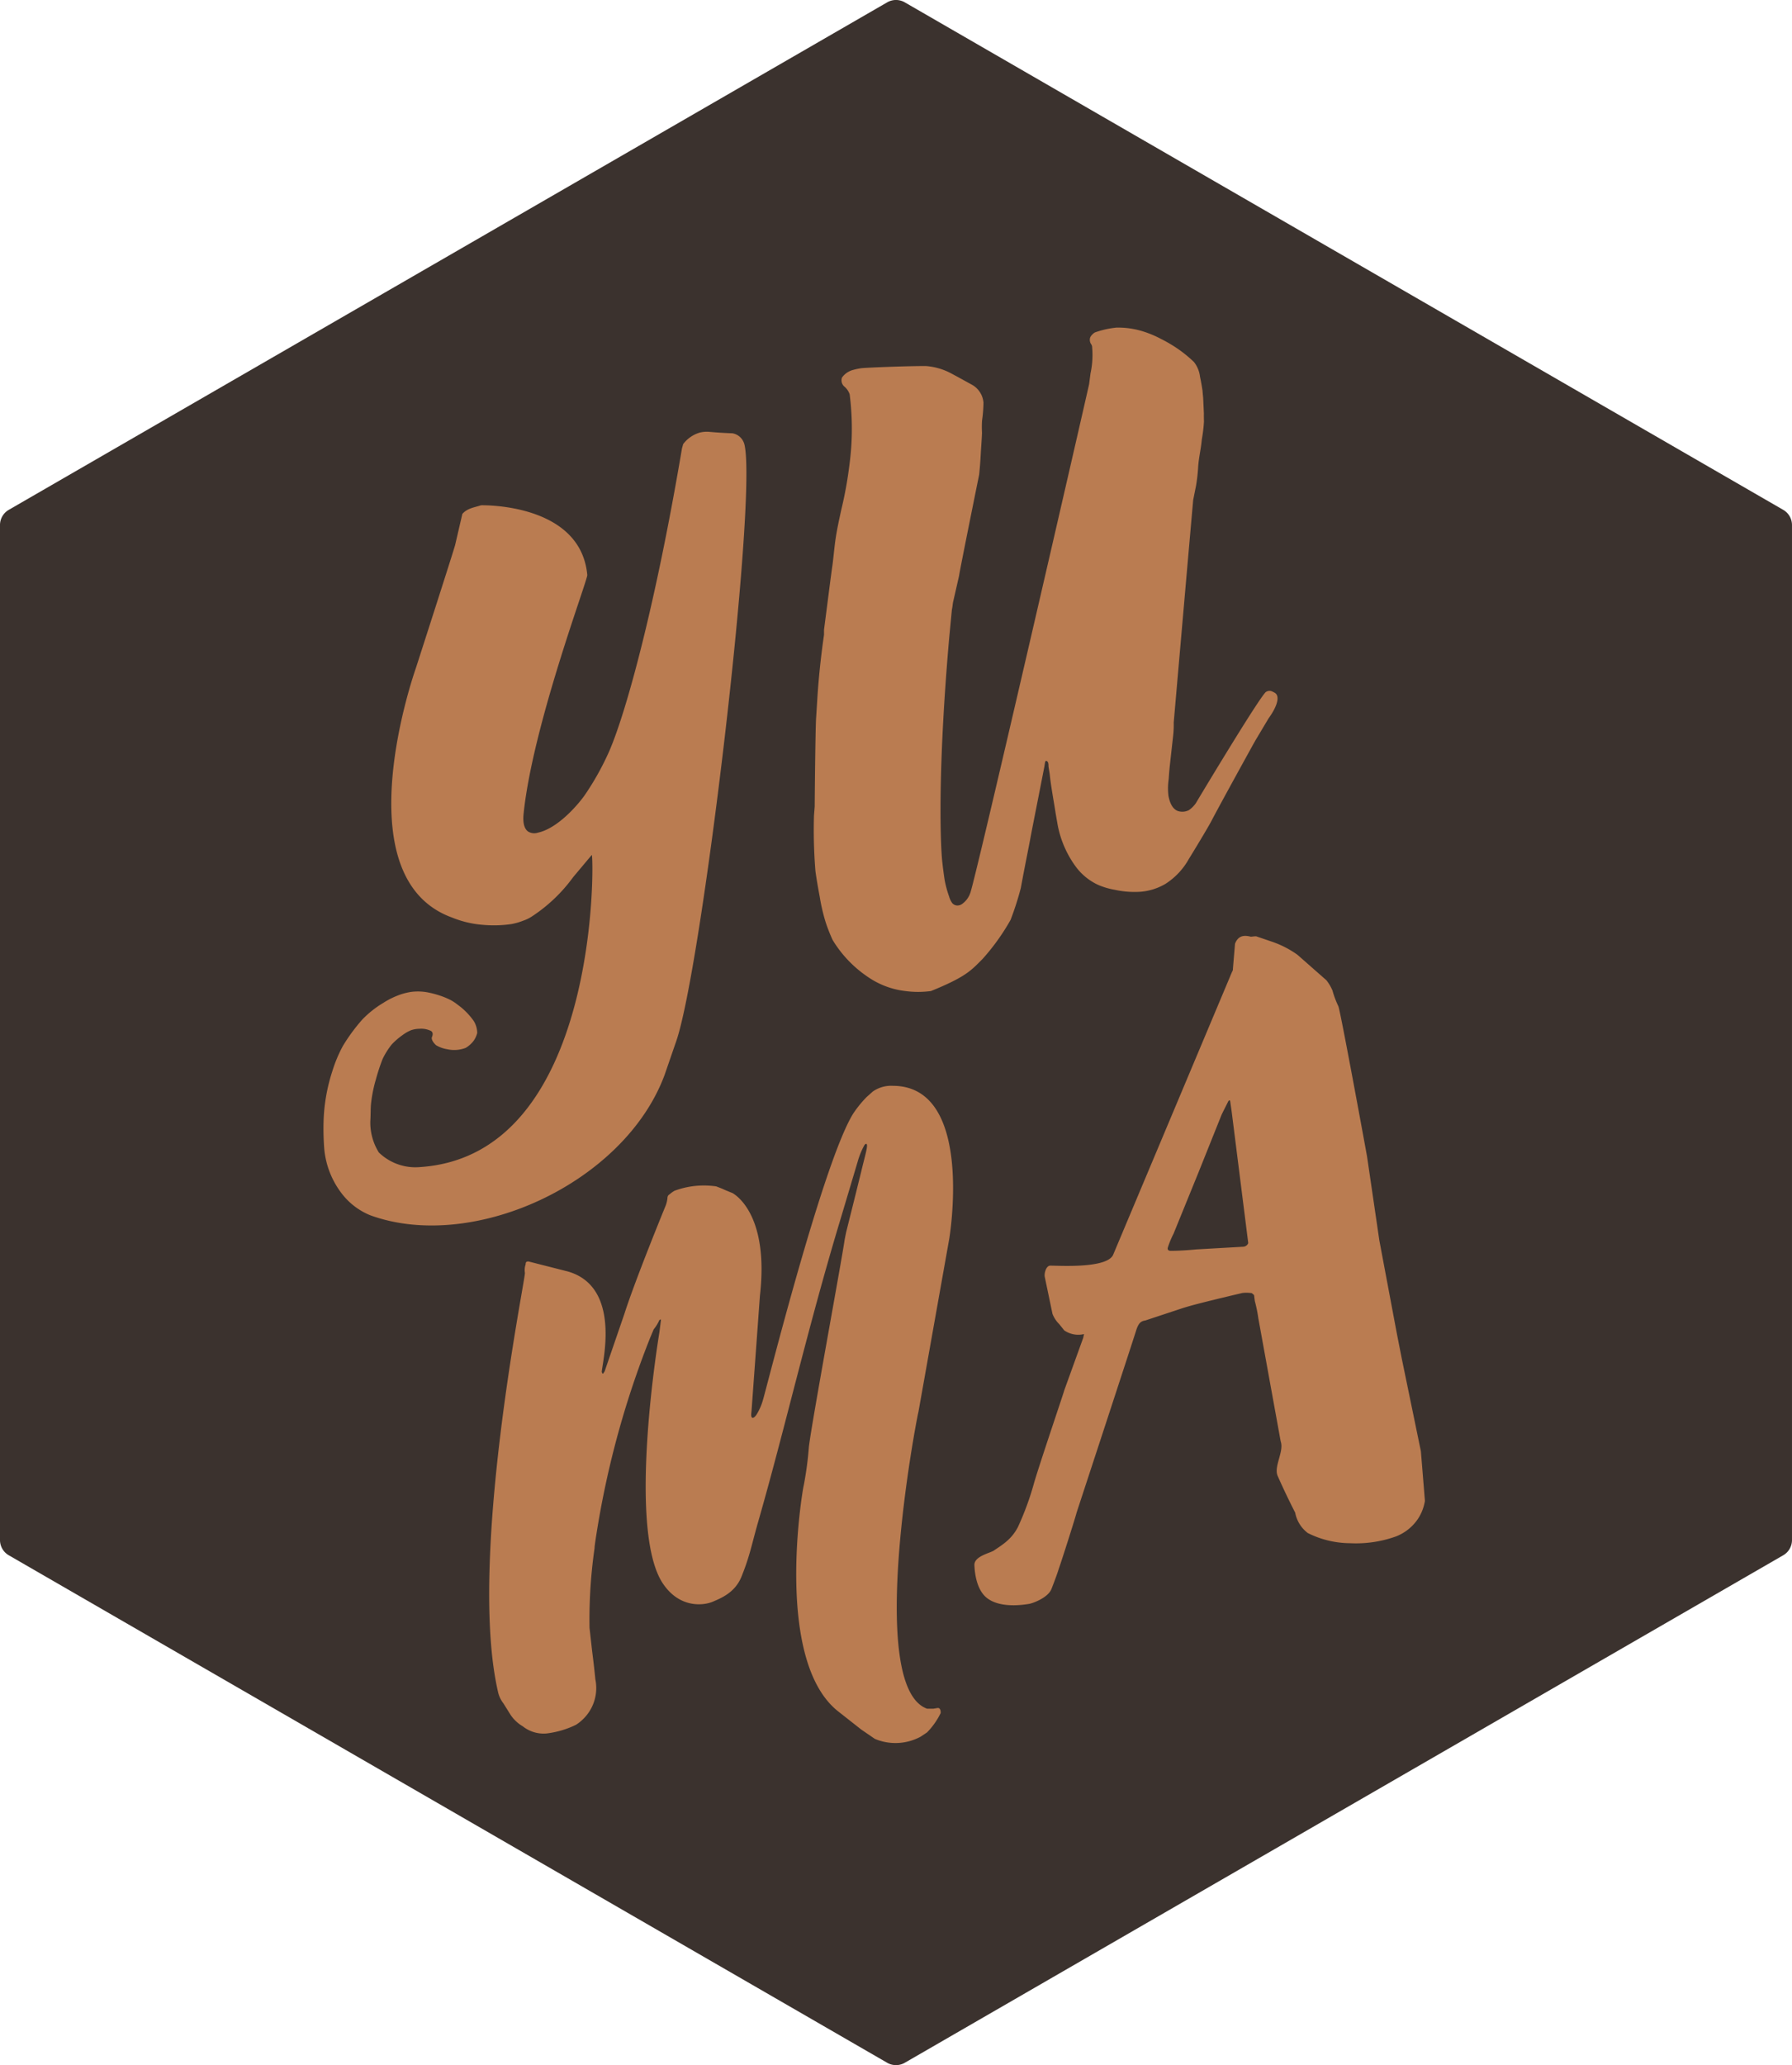
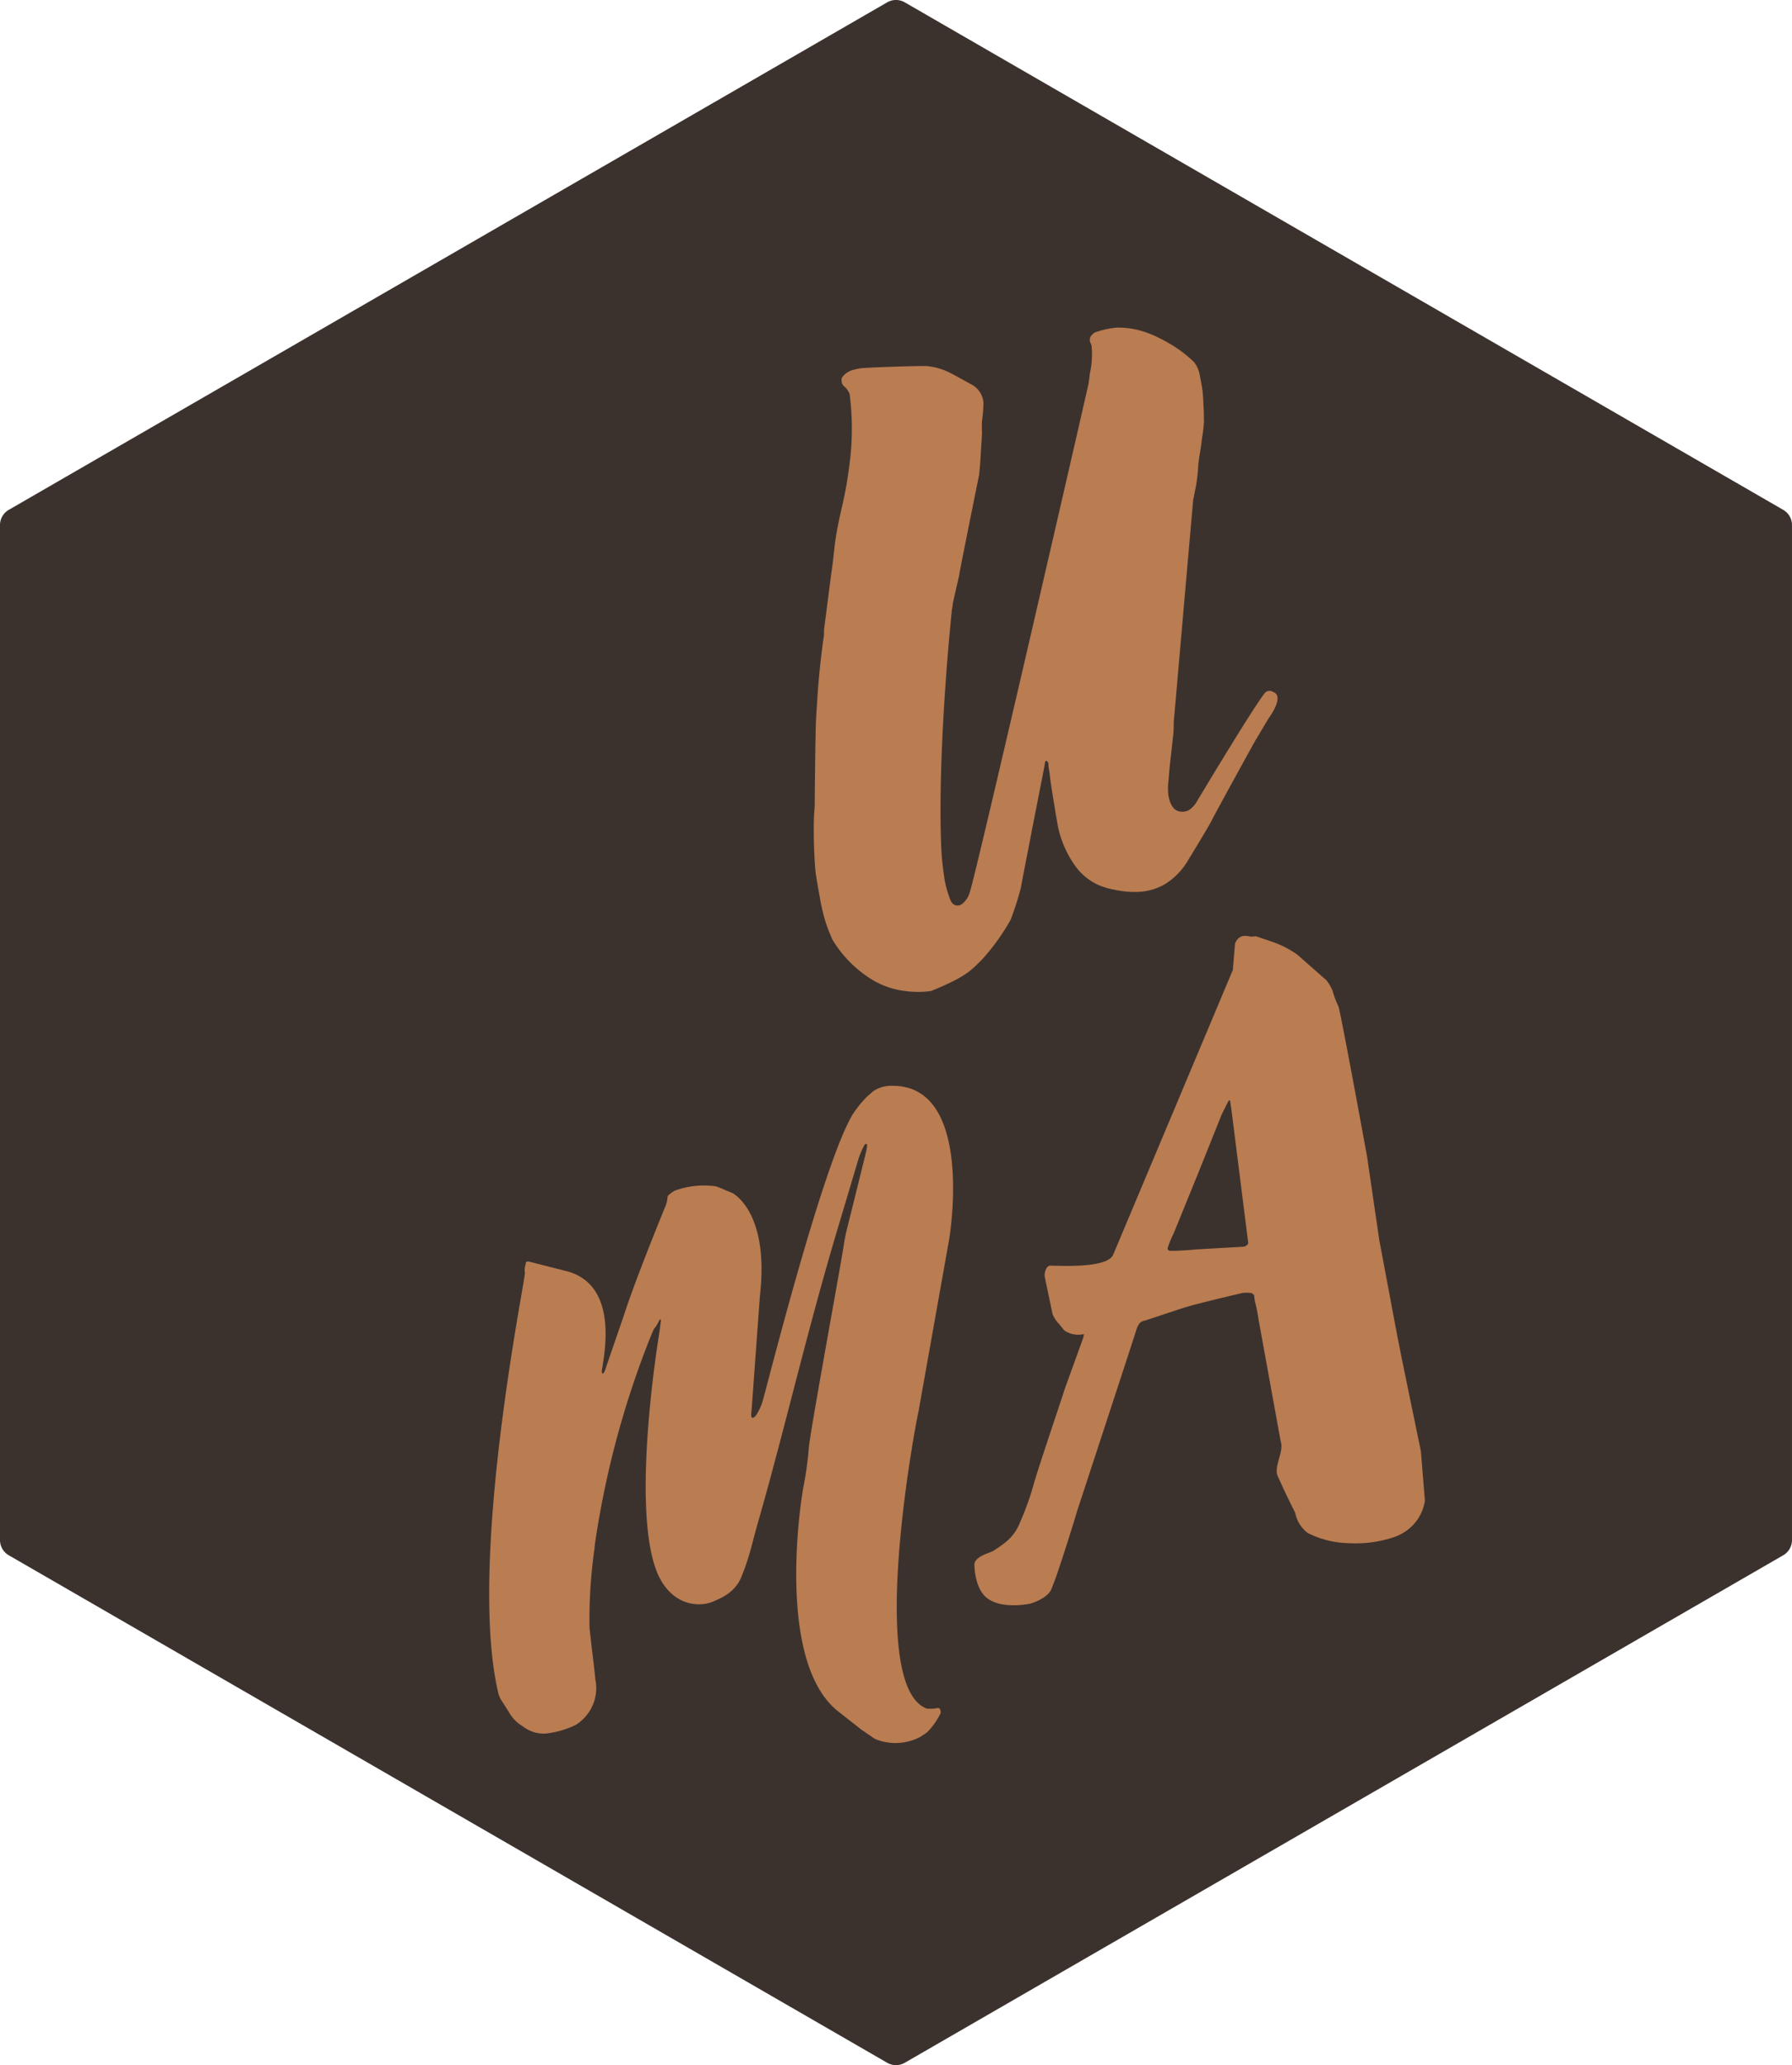
<svg xmlns="http://www.w3.org/2000/svg" width="383.793" height="442" viewBox="0 0 383.793 442">
  <g id="Gruppe_6619" data-name="Gruppe 6619" transform="translate(-12213.104 932.948)">
    <path id="Pfad_105768" data-name="Pfad 105768" d="M441.5,190.017,332.878,1.881A3.762,3.762,0,0,0,329.62,0H112.381a3.762,3.762,0,0,0-3.258,1.881L.5,190.017a3.763,3.763,0,0,0,0,3.763L109.123,381.912a3.763,3.763,0,0,0,3.259,1.881H329.62a3.763,3.763,0,0,0,3.258-1.881L441.5,193.78A3.763,3.763,0,0,0,441.5,190.017Z" transform="translate(12596.896 -932.948) rotate(90)" fill="#3b322e" />
    <g id="Gruppe_6618" data-name="Gruppe 6618" transform="translate(12282.393 -862.825)">
-       <path id="Pfad_11" data-name="Pfad 11" d="M78.43,238.955a55.256,55.256,0,0,0,.155,5.852,18.377,18.377,0,0,0,3.538,9.227,14.631,14.631,0,0,0,6.307,4.922c22.023,8.014,54.441-6.9,63.034-30.024l2.346-6.8c5.464-14.712,17.459-115.215,14.8-127.961a3.293,3.293,0,0,0-1.058-1.848,3.19,3.19,0,0,0-1.568-.736c-.83-.022-2.834-.119-4.846-.3a6.274,6.274,0,0,0-2.15.155,6.875,6.875,0,0,0-3.538,2.455l-.257.913c-5.616,33.258-11.852,56.181-15.549,64.748a58.606,58.606,0,0,1-5.182,9.335c-1.259,1.854-5.711,7.211-10.122,8.172a2.541,2.541,0,0,1-2.065-.214c-.93-.62-1.182-2.069-1.009-3.785,1.941-18.987,13.745-50.05,13.644-51.155-1.423-15.5-22.755-14.917-22.755-14.917-1.383.46-2.925.615-4,1.847l-1.537,6.612c-.155.768-8.419,26.395-8.419,26.395s-15.959,44.7,7.685,53.361a22.038,22.038,0,0,0,6.689,1.587,25.9,25.9,0,0,0,6.086-.167,13.237,13.237,0,0,0,2.507-.717,8.1,8.1,0,0,0,1.79-.853,33.767,33.767,0,0,0,8.918-8.458l4-4.767c.46.3,1.749,64.25-36.77,66.805a11.241,11.241,0,0,1-8.837-3.128,12.115,12.115,0,0,1-1.826-6.631c.117-1.912.024-2.884.2-4.205a30.224,30.224,0,0,1,1-4.822,42.864,42.864,0,0,1,1.432-4.345,16,16,0,0,1,1.969-3.127,15.076,15.076,0,0,1,2.327-2.005,7.931,7.931,0,0,1,1.862-1.051,6.034,6.034,0,0,1,1.767-.286,4.784,4.784,0,0,1,2.458.477c.548.37.3,1.047.184,1.306-.184.413.239,1.149.88,1.733a6.6,6.6,0,0,0,2.353.853,6.87,6.87,0,0,0,3.988-.277,5.777,5.777,0,0,0,1.8-1.645,5.454,5.454,0,0,0,.68-1.538,5.008,5.008,0,0,0-.751-2.579,14.952,14.952,0,0,0-2.877-3.054c-.207-.153-.72-.546-.925-.7a9.91,9.91,0,0,0-1.276-.792,17.035,17.035,0,0,0-2.191-.894,21.159,21.159,0,0,0-2.792-.717,11.55,11.55,0,0,0-3.294-.071,13.087,13.087,0,0,0-3.115.86,16.737,16.737,0,0,0-2.9,1.5,21.513,21.513,0,0,0-4.488,3.556,38.592,38.592,0,0,0-4.191,5.707,29.921,29.921,0,0,0-2.253,5.416A38.068,38.068,0,0,0,78.43,238.955Z" transform="translate(-78.421 -68.972)" fill="#ba7c51" stroke="rgba(0,0,0,0)" stroke-miterlimit="10" stroke-width="1" />
      <path id="Pfad_12" data-name="Pfad 12" d="M217.984,219.644m-3.862-30.326.314,2.183,3.549,28.143a1.192,1.192,0,0,1-.252.407,1.328,1.328,0,0,1-.956.381l-9.919.563c-1.339.14-3.938.32-5.451.3a.739.739,0,0,1-.572-.169.561.561,0,0,1-.078-.51,19.41,19.41,0,0,1,1.233-2.984l5.333-13.1,4.942-12.331c.205-.465,1.078-2.153,1.375-2.765.107-.236.234-.339.336-.363C214.086,189.1,214.12,189.307,214.122,189.319Zm-52.2,106.206c2.93,2.4,8.121,1.492,9.054,1.356.822-.121,4.121-1.308,4.87-3.218s1.347-3.568,1.542-4.248c.708-1.991,3.643-11.228,3.828-12.057,0,0,12.81-39,12.81-39.173.36-.992.71-1.821,1.881-1.966l8.074-2.67c1.518-.463,3.03-.934,12.77-3.233a8.15,8.15,0,0,1,2.007.04c.16.171.494.35.489.513l.145,1.173a30.394,30.394,0,0,1,.753,3.693l4.786,26.333c.789,2.191-1.576,5.44-.618,7.466q1.072,2.424,2.295,4.939.711,1.463,1.432,2.865a7.093,7.093,0,0,0,2.7,4.363,20.4,20.4,0,0,0,9.042,2.176,25.542,25.542,0,0,0,7.018-.62,25.094,25.094,0,0,0,2.808-.823,10.029,10.029,0,0,0,4.782-3.855,9.769,9.769,0,0,0,1.433-3.771l-.861-10.6-4.086-19.8-1.058-5.37-3.754-19.962-2.629-17.94c-.145-.834-5.664-30.989-6.143-32.172a20.379,20.379,0,0,1-1.263-3.363,9.428,9.428,0,0,0-1.292-2.2l-6.229-5.478a20.964,20.964,0,0,0-5.454-2.791l-3.354-1.142c-.446-.031-1.059.11-1.223.067-1.9-.5-2.794.183-3.323,1.509l-.448,5.335a1.024,1.024,0,0,1-.181.668l-25.5,60.638c-1.561,3.144-13.2,2.127-13.638,2.284-.811.286-1.123,1.745-.973,2.419l1.647,7.886a6.278,6.278,0,0,0,.6,1.161,6.351,6.351,0,0,0,.856,1.046l1.068,1.332a5.312,5.312,0,0,0,4.231.784l-.184.834-.9,2.489-3.29,9.1c.973-2.636-5.5,16.343-6.457,19.9a61.033,61.033,0,0,1-3.333,8.991c-1.242,2.388-2.96,3.581-5.013,4.916-.522.57-4.351,1.19-4.3,3.2C159.381,289.714,159.639,293.654,161.927,295.524Z" transform="translate(-19.938 -23.705)" fill="#ba7c51" stroke="rgba(0,0,0,0)" stroke-miterlimit="10" stroke-width="1" />
      <path id="Pfad_13" data-name="Pfad 13" d="M178.673,190.964s-1.22,4.977-3.216,12.925l-.31,1.537c-.458,3.538-7.375,40.9-7.68,44.595a71.823,71.823,0,0,1-1.078,7.993c-.4,1.6-6.277,37.334,7.227,48.281l5.065,3.986,2.935,2.012a11.352,11.352,0,0,0,9.79-.463l1.383-.918a15.631,15.631,0,0,0,2.923-4.152V306.6c0-.465-.155-.923-.613-.923l-.923.155h-1.387c-13.151-4.767-2.307-61.814-1.842-63.506l6.6-37.058s5.53-32.751-12.1-32.751a6.84,6.84,0,0,0-4.272,1.221l-1.325,1.182a24.362,24.362,0,0,0-2.86,3.523c-6.462,10.333-18.627,59.053-19.373,61.422a11.954,11.954,0,0,1-1.273,2.908c-.277.462-.729.944-1.016.773-.3-.234-.177-.854-.117-1.557l1.792-24.57c2.069-18.14-5.967-21.992-5.967-21.992-.229-.062-1.69-.689-1.69-.689-.546-.272-1.13-.462-1.693-.692a18.14,18.14,0,0,0-8.918.923,6.22,6.22,0,0,0-1.078.768.849.849,0,0,0-.458.768,6.185,6.185,0,0,1-.465,1.847s-6.395,15.564-8.784,23.044l-4.21,12.241-.31.465h-.153l-.15-.31c0-1.692,4.41-18.16-7.232-21.528l-8.463-2.152c-.458,0-.608.15-.608.615a3.75,3.75,0,0,0-.155,1.842c0,2.005-12.326,62.009-5.693,89.959a6.137,6.137,0,0,0,1.077,2.152l1.538,2.46a7.976,7.976,0,0,0,2.613,2.46,7.16,7.16,0,0,0,5.077,1.537,19.584,19.584,0,0,0,6.3-1.847,8.569,8.569,0,0,0,1.388-1.073,9.262,9.262,0,0,0,2.772-8.736c0-.028.169,2.668-.005-.117-.348-3.485-.622-5.385-.711-6.193-.207-1.847-.312-2.794-.519-4.641-.034-2.074-.01-4.251.09-6.522.167-3.783.524-7.309.989-10.544a4.564,4.564,0,0,1,.06-.682c.034-.241.059-.475.093-.7a196.285,196.285,0,0,1,5.8-26.383c1.831-6.236,3.854-11.979,5.935-17.213l.773-1.842a8.913,8.913,0,0,0,1.227-2l.31-.153v.308l-.31,2.46s-7.1,42.154.768,53.816c3.569,5.29,8.686,4.718,10.7,3.842,1.688-.734,4.722-1.9,6.11-5.347,1.835-4.551,2.183-6.9,3.573-11.737,5.826-20.3,10.558-41.347,17.623-64.74l3.7-12.388a16.33,16.33,0,0,1,1.45-3.528c.183-.191.332-.289.412-.233C180.211,185.236,179.62,187.007,178.673,190.964Z" transform="translate(-63.536 -10.241)" fill="#ba7c51" stroke="rgba(0,0,0,0)" stroke-miterlimit="10" stroke-width="1" />
-       <path id="Pfad_14" data-name="Pfad 14" d="M145.26,117.3c-.46,2.155-.918,4.152-1.228,6.3s-.458,4.307-.768,6.308l-.31,2.31-1.387,10.76v1.077c-.608,4.153-1.073,8.463-1.378,12.767l-.308,4.92c-.155,1.692-.31,17.351-.31,19.042l-.155,2c-.038,1.364-.053,2.772-.038,4.217.028,2.674.153,5.218.348,7.625.239,1.754.546,3.5.923,5.516a40.1,40.1,0,0,0,1.127,4.977c.276.916.517,1.571.794,2.283s.558,1.368.844,1.986a25.421,25.421,0,0,0,7.6,7.94,17.678,17.678,0,0,0,7.935,2.978,20.312,20.312,0,0,0,5.533,0c7.513-3.051,8.586-4.41,11.022-6.846a46.639,46.639,0,0,0,6.014-8.377,63.3,63.3,0,0,0,2.188-6.8c1.008-5.447,1.692-8.677,2.074-10.784.293-1.621,2.136-10.846,3-15.344.014-.069.069-.543.136-.825.053-.229.229-.518.62.022a2.142,2.142,0,0,1,.1.648,3.317,3.317,0,0,0,.062.625s.19,1.1.224,1.447c.221,2.264.96,6.253,1.24,8.14l.431,2.482a21.989,21.989,0,0,0,3.805,8.875,12.407,12.407,0,0,0,4.92,4.038,15.843,15.843,0,0,0,3.538,1.037,19.64,19.64,0,0,0,5.544.413,12.546,12.546,0,0,0,5.3-1.69,14.984,14.984,0,0,0,5.013-5.345c.889-1.428,4.095-6.711,4.822-8.115,1.807-3.468,8.786-16.119,9.4-17.2l2.827-4.736c2.041-2.822,2.4-4.827,1.385-5.468a4.416,4.416,0,0,0-.846-.408,1.424,1.424,0,0,0-1.17.262c-1.838,1.933-13.761,21.773-14.918,23.726a5.72,5.72,0,0,1-.679.817,5.818,5.818,0,0,1-.853.708,3.113,3.113,0,0,1-2.336.171c-1.447-.565-1.835-2.4-2.005-3.2a13.344,13.344,0,0,1,.038-3.581c.078-1.133.162-2.076.226-2.744l.708-6.37a22.209,22.209,0,0,0,.15-3.073s4.017-46.081,4.171-47.618l.615-3.078a37.659,37.659,0,0,0,.458-4.153c.155-1.995.615-3.842.768-5.688a32.495,32.495,0,0,0,.465-3.843q-.031-.848-.019-1.767l-.155-3.364q-.083-.76-.136-1.48c-.071-.479-.15-.972-.241-1.476q-.142-.793-.3-1.54a6.215,6.215,0,0,0-1.3-3.137,27.989,27.989,0,0,0-3.383-2.768,30.207,30.207,0,0,0-3.716-2.186,22.132,22.132,0,0,0-4.494-1.79,18.454,18.454,0,0,0-2.682-.507,17.639,17.639,0,0,0-2.365-.1c-.6.064-1.258.16-1.952.3a19.9,19.9,0,0,0-2.636.742,2.694,2.694,0,0,0-.656.563,1.686,1.686,0,0,0-.343.539,1.65,1.65,0,0,0,.09,1.183,1.264,1.264,0,0,0,.069.138c.053.084.1.141.109.153a1.394,1.394,0,0,1,.165.675q.052.576.064,1.2a18.624,18.624,0,0,1-.42,4.319l-.3,2.3c-.458,2.15-24.593,107.263-25.482,108.981A4.757,4.757,0,0,1,171.1,201.7a1.739,1.739,0,0,1-1.054.3,1.521,1.521,0,0,1-1.03-.519,4.71,4.71,0,0,1-.668-1.426,22.914,22.914,0,0,1-.908-3.3c-.064-.3-.519-3.432-.646-5.2-.394-5.44-.7-20.5,1.542-46.416l.613-6.457c.155-.62.155-1.233.31-1.847l1.227-5.385c.078-.613,1.154-6.034,2.212-11.3q1.047-5.217,2.095-10.382c.143-1.392.26-2.853.339-4.374.088-1.633.234-3.347.269-4.565a23.147,23.147,0,0,1,.007-2.593,29.54,29.54,0,0,0,.308-3.848,4.82,4.82,0,0,0-2.46-3.842l-3.078-1.692L169,88.223a13.709,13.709,0,0,0-5.6-1.683c-3.971-.019-12.872.339-13.835.463a13.148,13.148,0,0,0-1.74.36,4.245,4.245,0,0,0-2.413,1.642,1.775,1.775,0,0,0,.412,1.842,3.885,3.885,0,0,1,.954,1.116,3.758,3.758,0,0,1,.279.617,58.565,58.565,0,0,1,.422,9.7c-.107,2.632-.37,4.67-.574,6.205A83.149,83.149,0,0,1,145.26,117.3Z" transform="translate(-34.374 -78.318)" fill="#ba7c51" stroke="rgba(0,0,0,0)" stroke-miterlimit="10" stroke-width="1" />
+       <path id="Pfad_14" data-name="Pfad 14" d="M145.26,117.3c-.46,2.155-.918,4.152-1.228,6.3s-.458,4.307-.768,6.308l-.31,2.31-1.387,10.76v1.077c-.608,4.153-1.073,8.463-1.378,12.767l-.308,4.92c-.155,1.692-.31,17.351-.31,19.042l-.155,2c-.038,1.364-.053,2.772-.038,4.217.028,2.674.153,5.218.348,7.625.239,1.754.546,3.5.923,5.516a40.1,40.1,0,0,0,1.127,4.977c.276.916.517,1.571.794,2.283s.558,1.368.844,1.986a25.421,25.421,0,0,0,7.6,7.94,17.678,17.678,0,0,0,7.935,2.978,20.312,20.312,0,0,0,5.533,0c7.513-3.051,8.586-4.41,11.022-6.846a46.639,46.639,0,0,0,6.014-8.377,63.3,63.3,0,0,0,2.188-6.8c1.008-5.447,1.692-8.677,2.074-10.784.293-1.621,2.136-10.846,3-15.344.014-.069.069-.543.136-.825.053-.229.229-.518.62.022a2.142,2.142,0,0,1,.1.648,3.317,3.317,0,0,0,.062.625s.19,1.1.224,1.447c.221,2.264.96,6.253,1.24,8.14l.431,2.482a21.989,21.989,0,0,0,3.805,8.875,12.407,12.407,0,0,0,4.92,4.038,15.843,15.843,0,0,0,3.538,1.037,19.64,19.64,0,0,0,5.544.413,12.546,12.546,0,0,0,5.3-1.69,14.984,14.984,0,0,0,5.013-5.345c.889-1.428,4.095-6.711,4.822-8.115,1.807-3.468,8.786-16.119,9.4-17.2l2.827-4.736c2.041-2.822,2.4-4.827,1.385-5.468a4.416,4.416,0,0,0-.846-.408,1.424,1.424,0,0,0-1.17.262c-1.838,1.933-13.761,21.773-14.918,23.726a5.72,5.72,0,0,1-.679.817,5.818,5.818,0,0,1-.853.708,3.113,3.113,0,0,1-2.336.171c-1.447-.565-1.835-2.4-2.005-3.2a13.344,13.344,0,0,1,.038-3.581c.078-1.133.162-2.076.226-2.744l.708-6.37a22.209,22.209,0,0,0,.15-3.073s4.017-46.081,4.171-47.618l.615-3.078a37.659,37.659,0,0,0,.458-4.153c.155-1.995.615-3.842.768-5.688a32.495,32.495,0,0,0,.465-3.843q-.031-.848-.019-1.767l-.155-3.364q-.083-.76-.136-1.48c-.071-.479-.15-.972-.241-1.476q-.142-.793-.3-1.54a6.215,6.215,0,0,0-1.3-3.137,27.989,27.989,0,0,0-3.383-2.768,30.207,30.207,0,0,0-3.716-2.186,22.132,22.132,0,0,0-4.494-1.79,18.454,18.454,0,0,0-2.682-.507,17.639,17.639,0,0,0-2.365-.1c-.6.064-1.258.16-1.952.3a19.9,19.9,0,0,0-2.636.742,2.694,2.694,0,0,0-.656.563,1.686,1.686,0,0,0-.343.539,1.65,1.65,0,0,0,.09,1.183,1.264,1.264,0,0,0,.069.138a1.394,1.394,0,0,1,.165.675q.052.576.064,1.2a18.624,18.624,0,0,1-.42,4.319l-.3,2.3c-.458,2.15-24.593,107.263-25.482,108.981A4.757,4.757,0,0,1,171.1,201.7a1.739,1.739,0,0,1-1.054.3,1.521,1.521,0,0,1-1.03-.519,4.71,4.71,0,0,1-.668-1.426,22.914,22.914,0,0,1-.908-3.3c-.064-.3-.519-3.432-.646-5.2-.394-5.44-.7-20.5,1.542-46.416l.613-6.457c.155-.62.155-1.233.31-1.847l1.227-5.385c.078-.613,1.154-6.034,2.212-11.3q1.047-5.217,2.095-10.382c.143-1.392.26-2.853.339-4.374.088-1.633.234-3.347.269-4.565a23.147,23.147,0,0,1,.007-2.593,29.54,29.54,0,0,0,.308-3.848,4.82,4.82,0,0,0-2.46-3.842l-3.078-1.692L169,88.223a13.709,13.709,0,0,0-5.6-1.683c-3.971-.019-12.872.339-13.835.463a13.148,13.148,0,0,0-1.74.36,4.245,4.245,0,0,0-2.413,1.642,1.775,1.775,0,0,0,.412,1.842,3.885,3.885,0,0,1,.954,1.116,3.758,3.758,0,0,1,.279.617,58.565,58.565,0,0,1,.422,9.7c-.107,2.632-.37,4.67-.574,6.205A83.149,83.149,0,0,1,145.26,117.3Z" transform="translate(-34.374 -78.318)" fill="#ba7c51" stroke="rgba(0,0,0,0)" stroke-miterlimit="10" stroke-width="1" />
    </g>
  </g>
</svg>